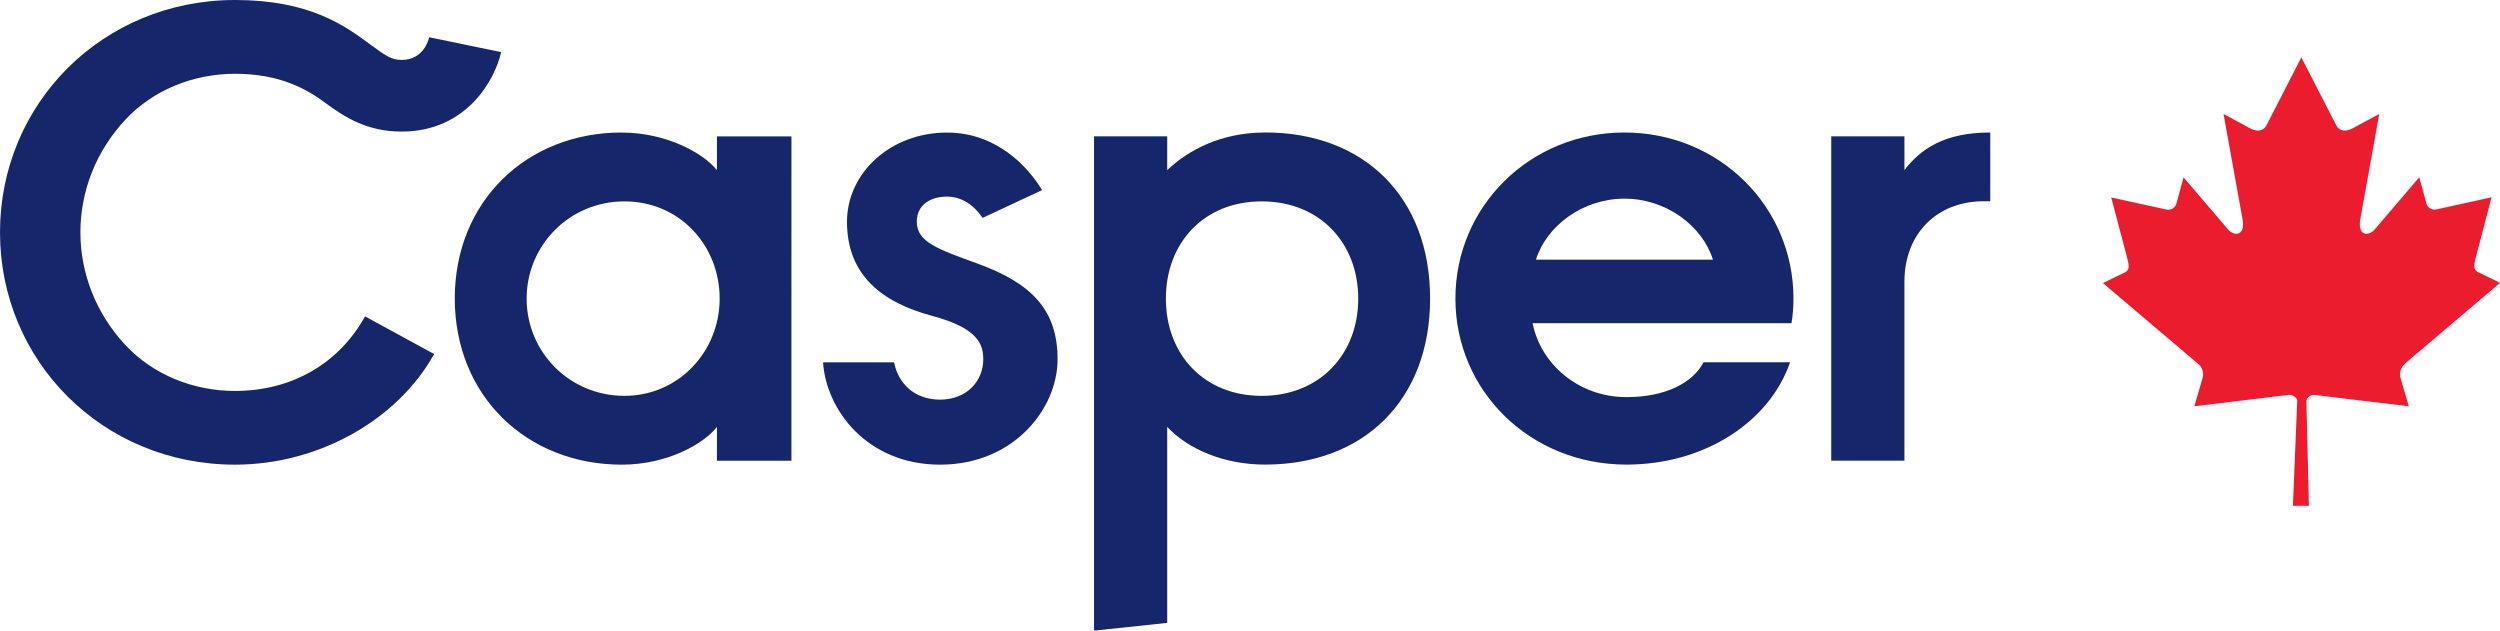
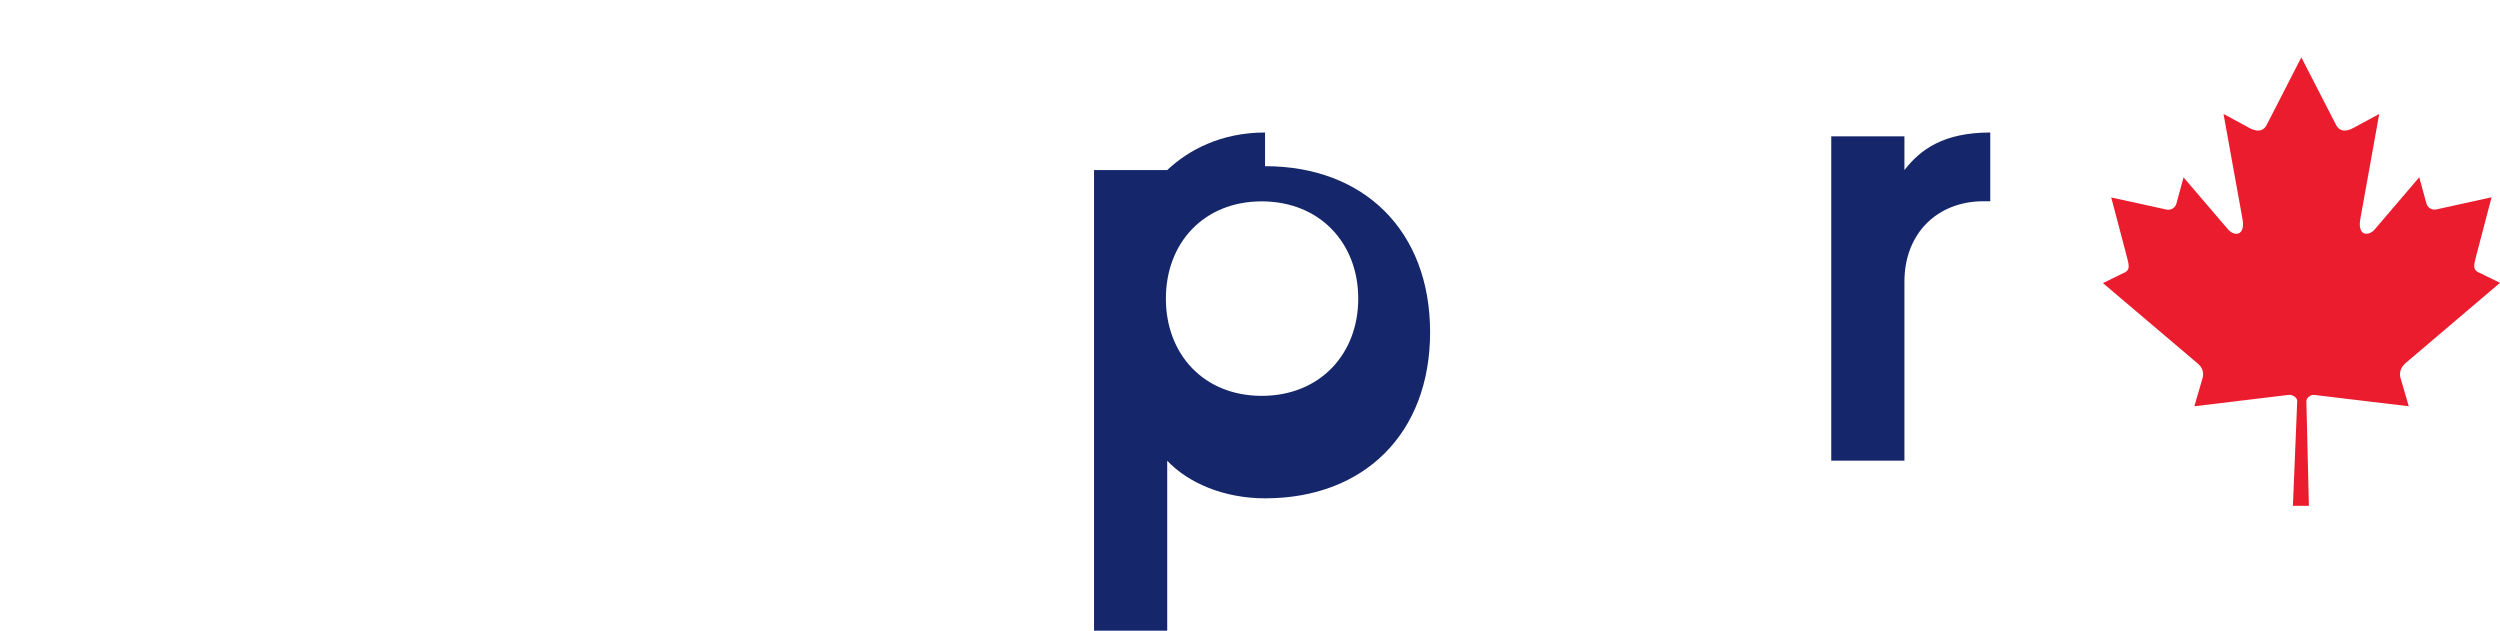
<svg xmlns="http://www.w3.org/2000/svg" id="Layer_1" viewBox="0 0 377.16 95.15">
  <defs>
    <style>.cls-1{fill:#15276a;}.cls-2{fill:#eb1c2d;}</style>
  </defs>
-   <path class="cls-1" d="M93.81,19.99c-14.36,0-25.2,10.38-25.2,25.05s10.84,25.06,25.2,25.06c6.73,0,12.25-3.04,14.35-5.68v5.09h11.24V20.58h-11.24v5.09c-2.11-2.64-7.73-5.67-14.35-5.67M94.21,59.72c-8.33,0-14.76-6.65-14.76-14.67s6.43-14.67,14.76-14.67,14.36,6.65,14.36,14.67-6.23,14.67-14.36,14.67" />
-   <path class="cls-1" d="M190.85,19.99c-6.63,0-11.55,2.64-14.76,5.67v-5.09h-11.04v74.57l11.04-1.17v-29.56c3.12,3.33,8.53,5.68,14.76,5.68,14.96,0,24.9-9.79,24.9-25.06s-9.94-25.05-24.9-25.05M190.35,59.72c-8.73,0-14.46-6.26-14.46-14.67s5.73-14.67,14.46-14.67,14.56,6.26,14.56,14.67-5.83,14.67-14.56,14.67" />
+   <path class="cls-1" d="M190.85,19.99c-6.63,0-11.55,2.64-14.76,5.67h-11.04v74.57l11.04-1.17v-29.56c3.12,3.33,8.53,5.68,14.76,5.68,14.96,0,24.9-9.79,24.9-25.06s-9.94-25.05-24.9-25.05M190.35,59.72c-8.73,0-14.46-6.26-14.46-14.67s5.73-14.67,14.46-14.67,14.56,6.26,14.56,14.67-5.83,14.67-14.56,14.67" />
  <path class="cls-1" d="M300.26,19.99c-7.03,0-10.54,2.55-12.95,5.67v-5.09h-11.04v48.93h11.04v-27.01c0-7.25,4.92-12.13,11.95-12.13h1v-10.38Z" />
-   <path class="cls-1" d="M245.07,19.99c-14.26,0-25.5,11.15-25.5,25.05s11.24,25.05,25.8,25.05c11.93,0,21.64-6.56,24.69-15.44h-13.05c-1.66,3.14-5.77,5.26-11.64,5.26-7.22,0-12.95-4.99-14.15-11.15h39.05c.2-1.18.3-2.45.3-3.72,0-13.91-11.24-25.05-25.5-25.05M231.72,39.17c1.6-5.09,7.03-9.2,13.35-9.2s11.75,4.11,13.35,9.2h-26.71Z" />
-   <path class="cls-1" d="M142.86,29.66c-2.27,0-4.55,1.09-4.55,3.8,0,3.07,3.24,4.15,9.12,6.29,8.22,2.98,12.12,7,12.12,14.46s-6.63,15.89-17.72,15.89-17.21-8.36-17.66-15.44h10.71c.6,3.08,2.97,5.63,6.95,5.63s6.51-2.77,6.51-6.08c0-2.27-.79-4.71-7.72-6.56-7.48-1.99-12.84-6.09-12.84-14.18,0-7.38,6.55-13.47,15.09-13.47,7.49,0,12.24,5.18,14.34,8.68l-8.97,4.19c-1.4-2.06-3.28-3.21-5.37-3.21" />
-   <path class="cls-1" d="M35.46,0C15.46,0,0,15.65,0,35.05s15.46,35.05,35.46,35.05c12.67,0,24.59-6.83,30.03-16.69l-10.42-5.68c-3.95,7.15-11.1,11.25-19.61,11.25-6.4,0-12.43-2.52-16.53-6.91-4.38-4.69-6.8-10.73-6.8-17.02s2.41-12.32,6.8-17.01c4.1-4.39,10.13-6.91,16.53-6.91,6.8,0,10.85,2.34,13.62,4.39,2.97,2.19,6.32,4.33,11.52,4.33,9.8,0,14.09-7.84,15-11.99l-10.85-2.24c-.08.35-.84,3.42-4.15,3.42-1.46,0-2.35-.56-4.71-2.31-3.85-2.84-9.14-6.73-20.43-6.73" />
  <path class="cls-2" d="M362.78,54.89l14.38-12.22-2.98-1.46c-1.31-.49-.94-1.26-.48-3.11l2.19-8.34-8.36,1.84c-.82.13-1.36-.41-1.48-.93l-1.07-3.93-6.61,7.74c-.94,1.24-2.84,1.24-2.25-1.62l2.82-15.67-3.79,2.05c-1.06.62-2.13.72-2.72-.39l-5.24-10.2-5.23,10.2c-.59,1.11-1.66,1.01-2.72.39l-3.79-2.05,2.83,15.67c.59,2.86-1.31,2.86-2.25,1.63l-6.61-7.73-1.07,3.93c-.12.52-.67,1.06-1.48.93l-8.36-1.83,2.2,8.34c.47,1.86.84,2.63-.47,3.12l-2.98,1.46,14.39,12.21c.57.46.86,1.29.66,2.05l-1.26,4.32c4.95-.6,9.39-1.13,14.35-1.73.44,0,1.17.39,1.17.92l-.65,15.83h2.41s-.38-15.79-.38-15.79c0-.53.66-.96,1.1-.95,4.95.59,9.39,1.13,14.35,1.72l-1.26-4.32c-.2-.75.08-1.58.65-2.05Z" />
</svg>